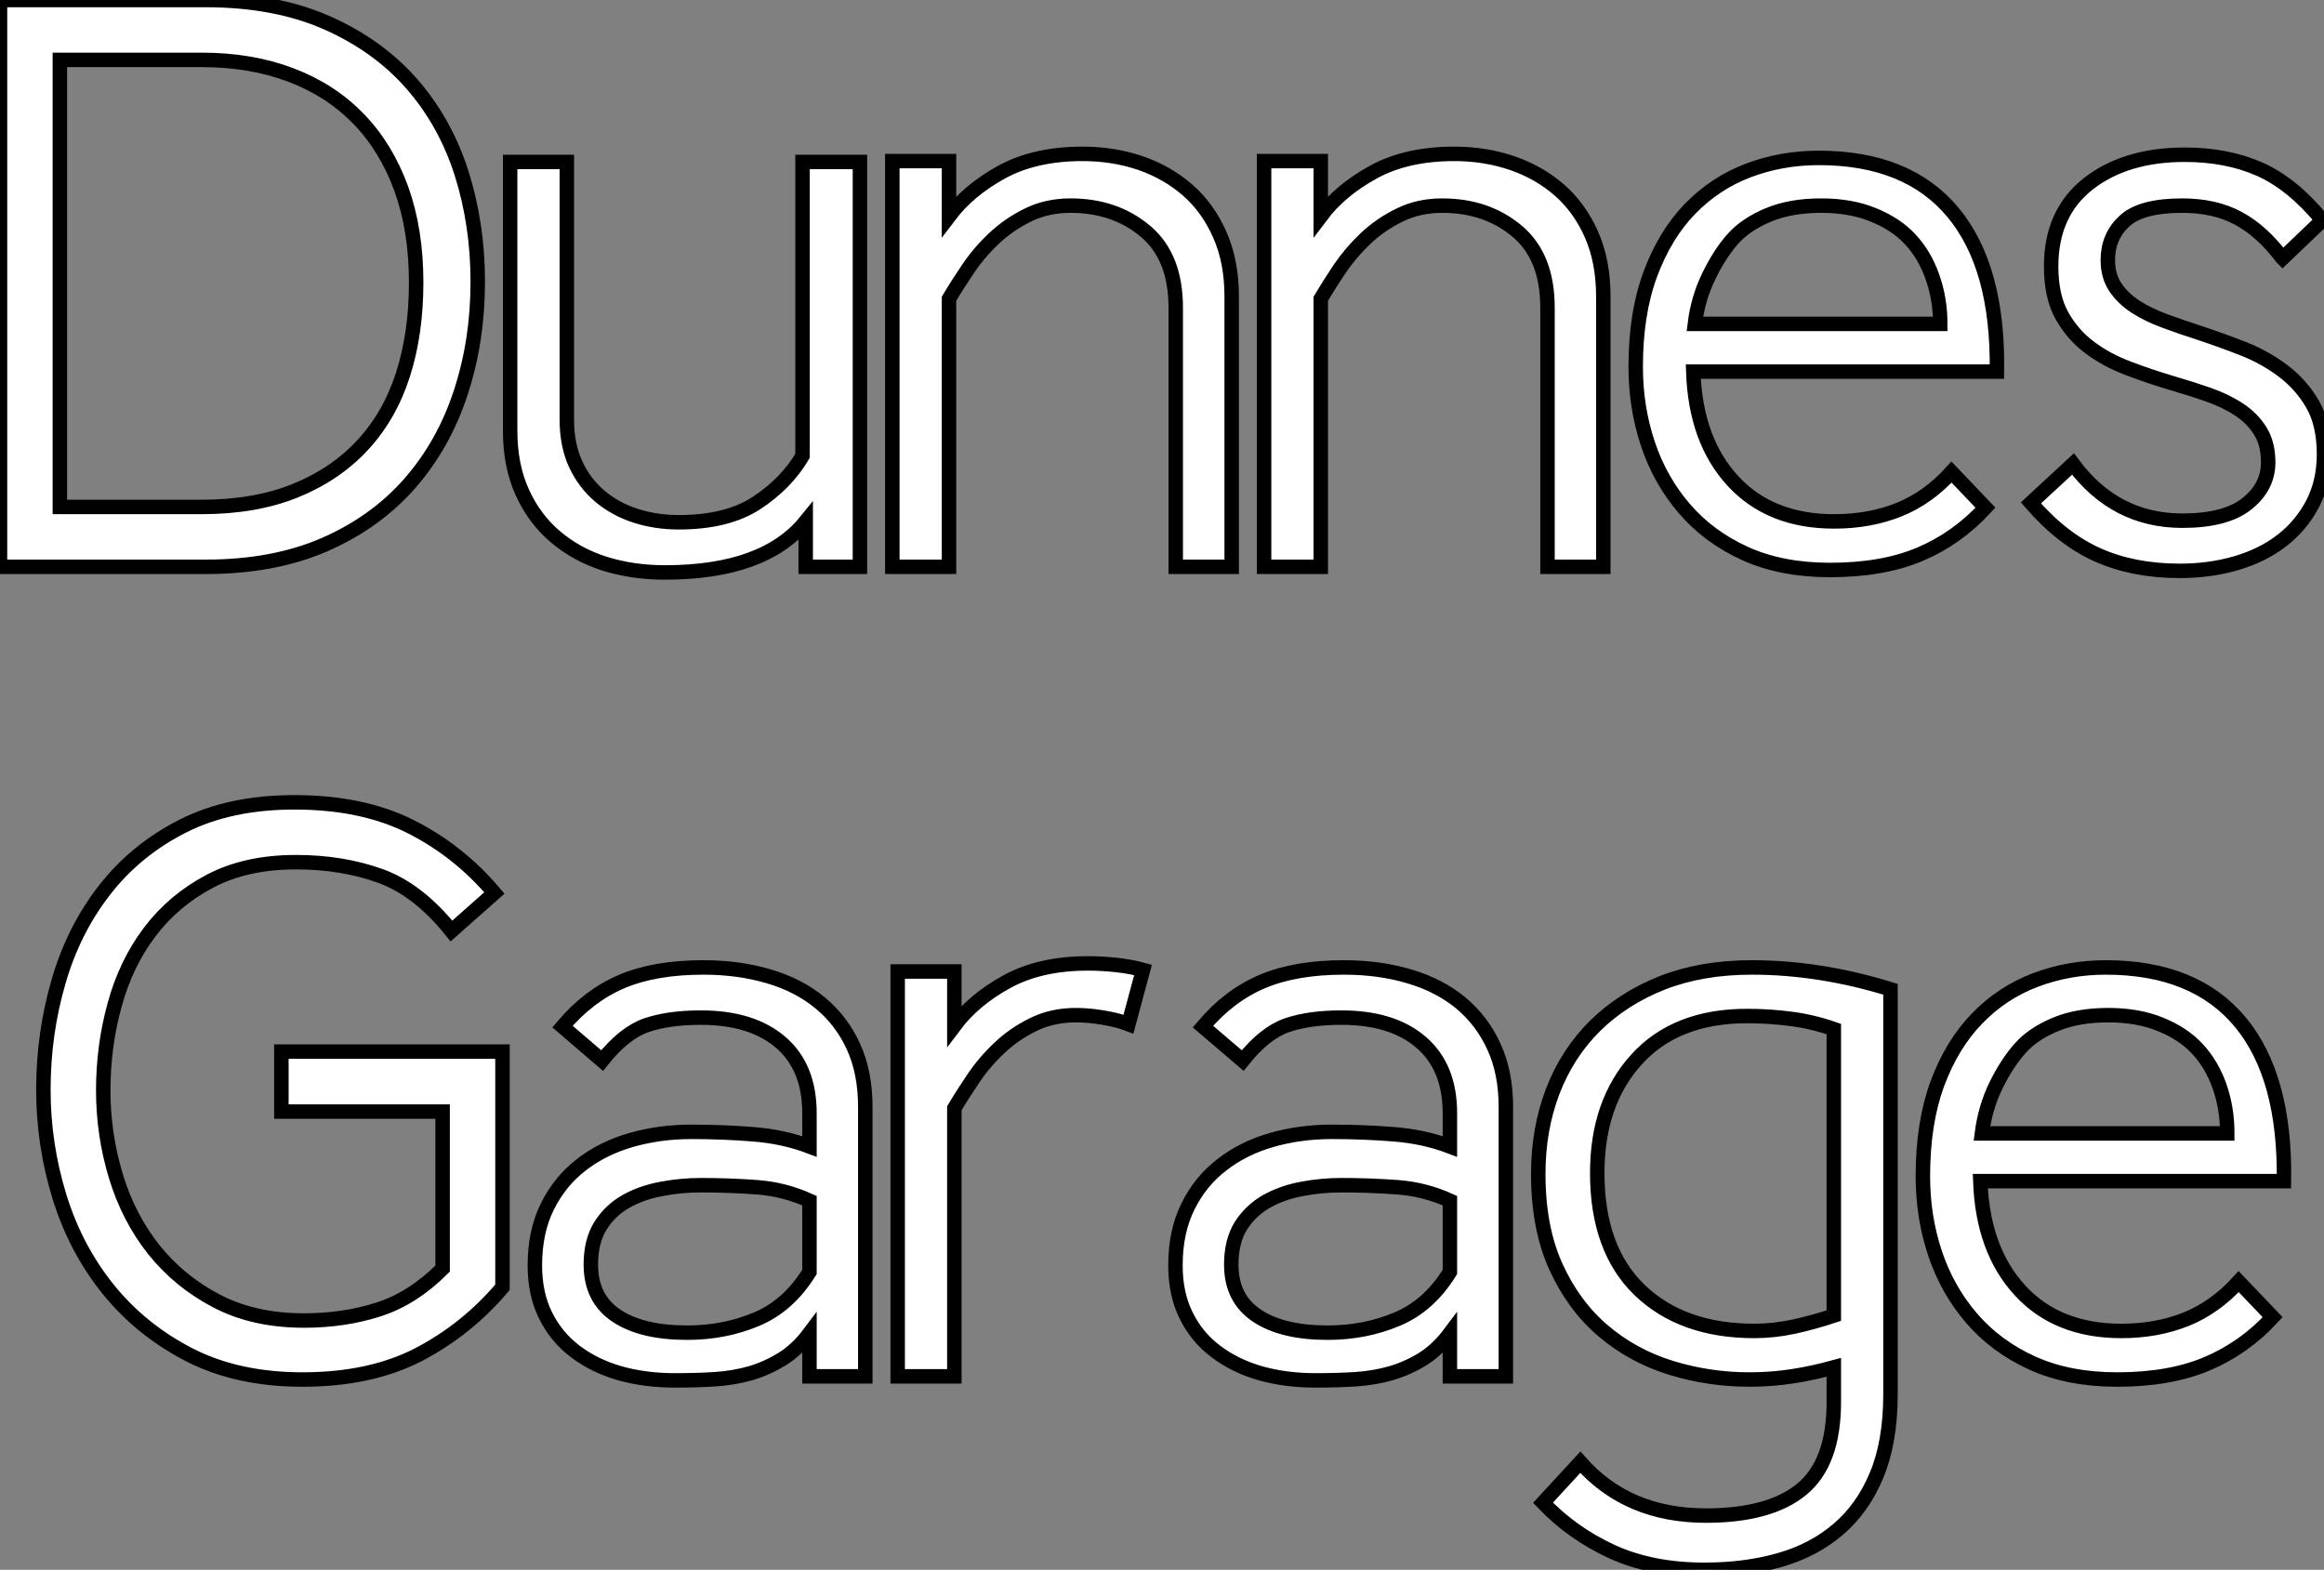
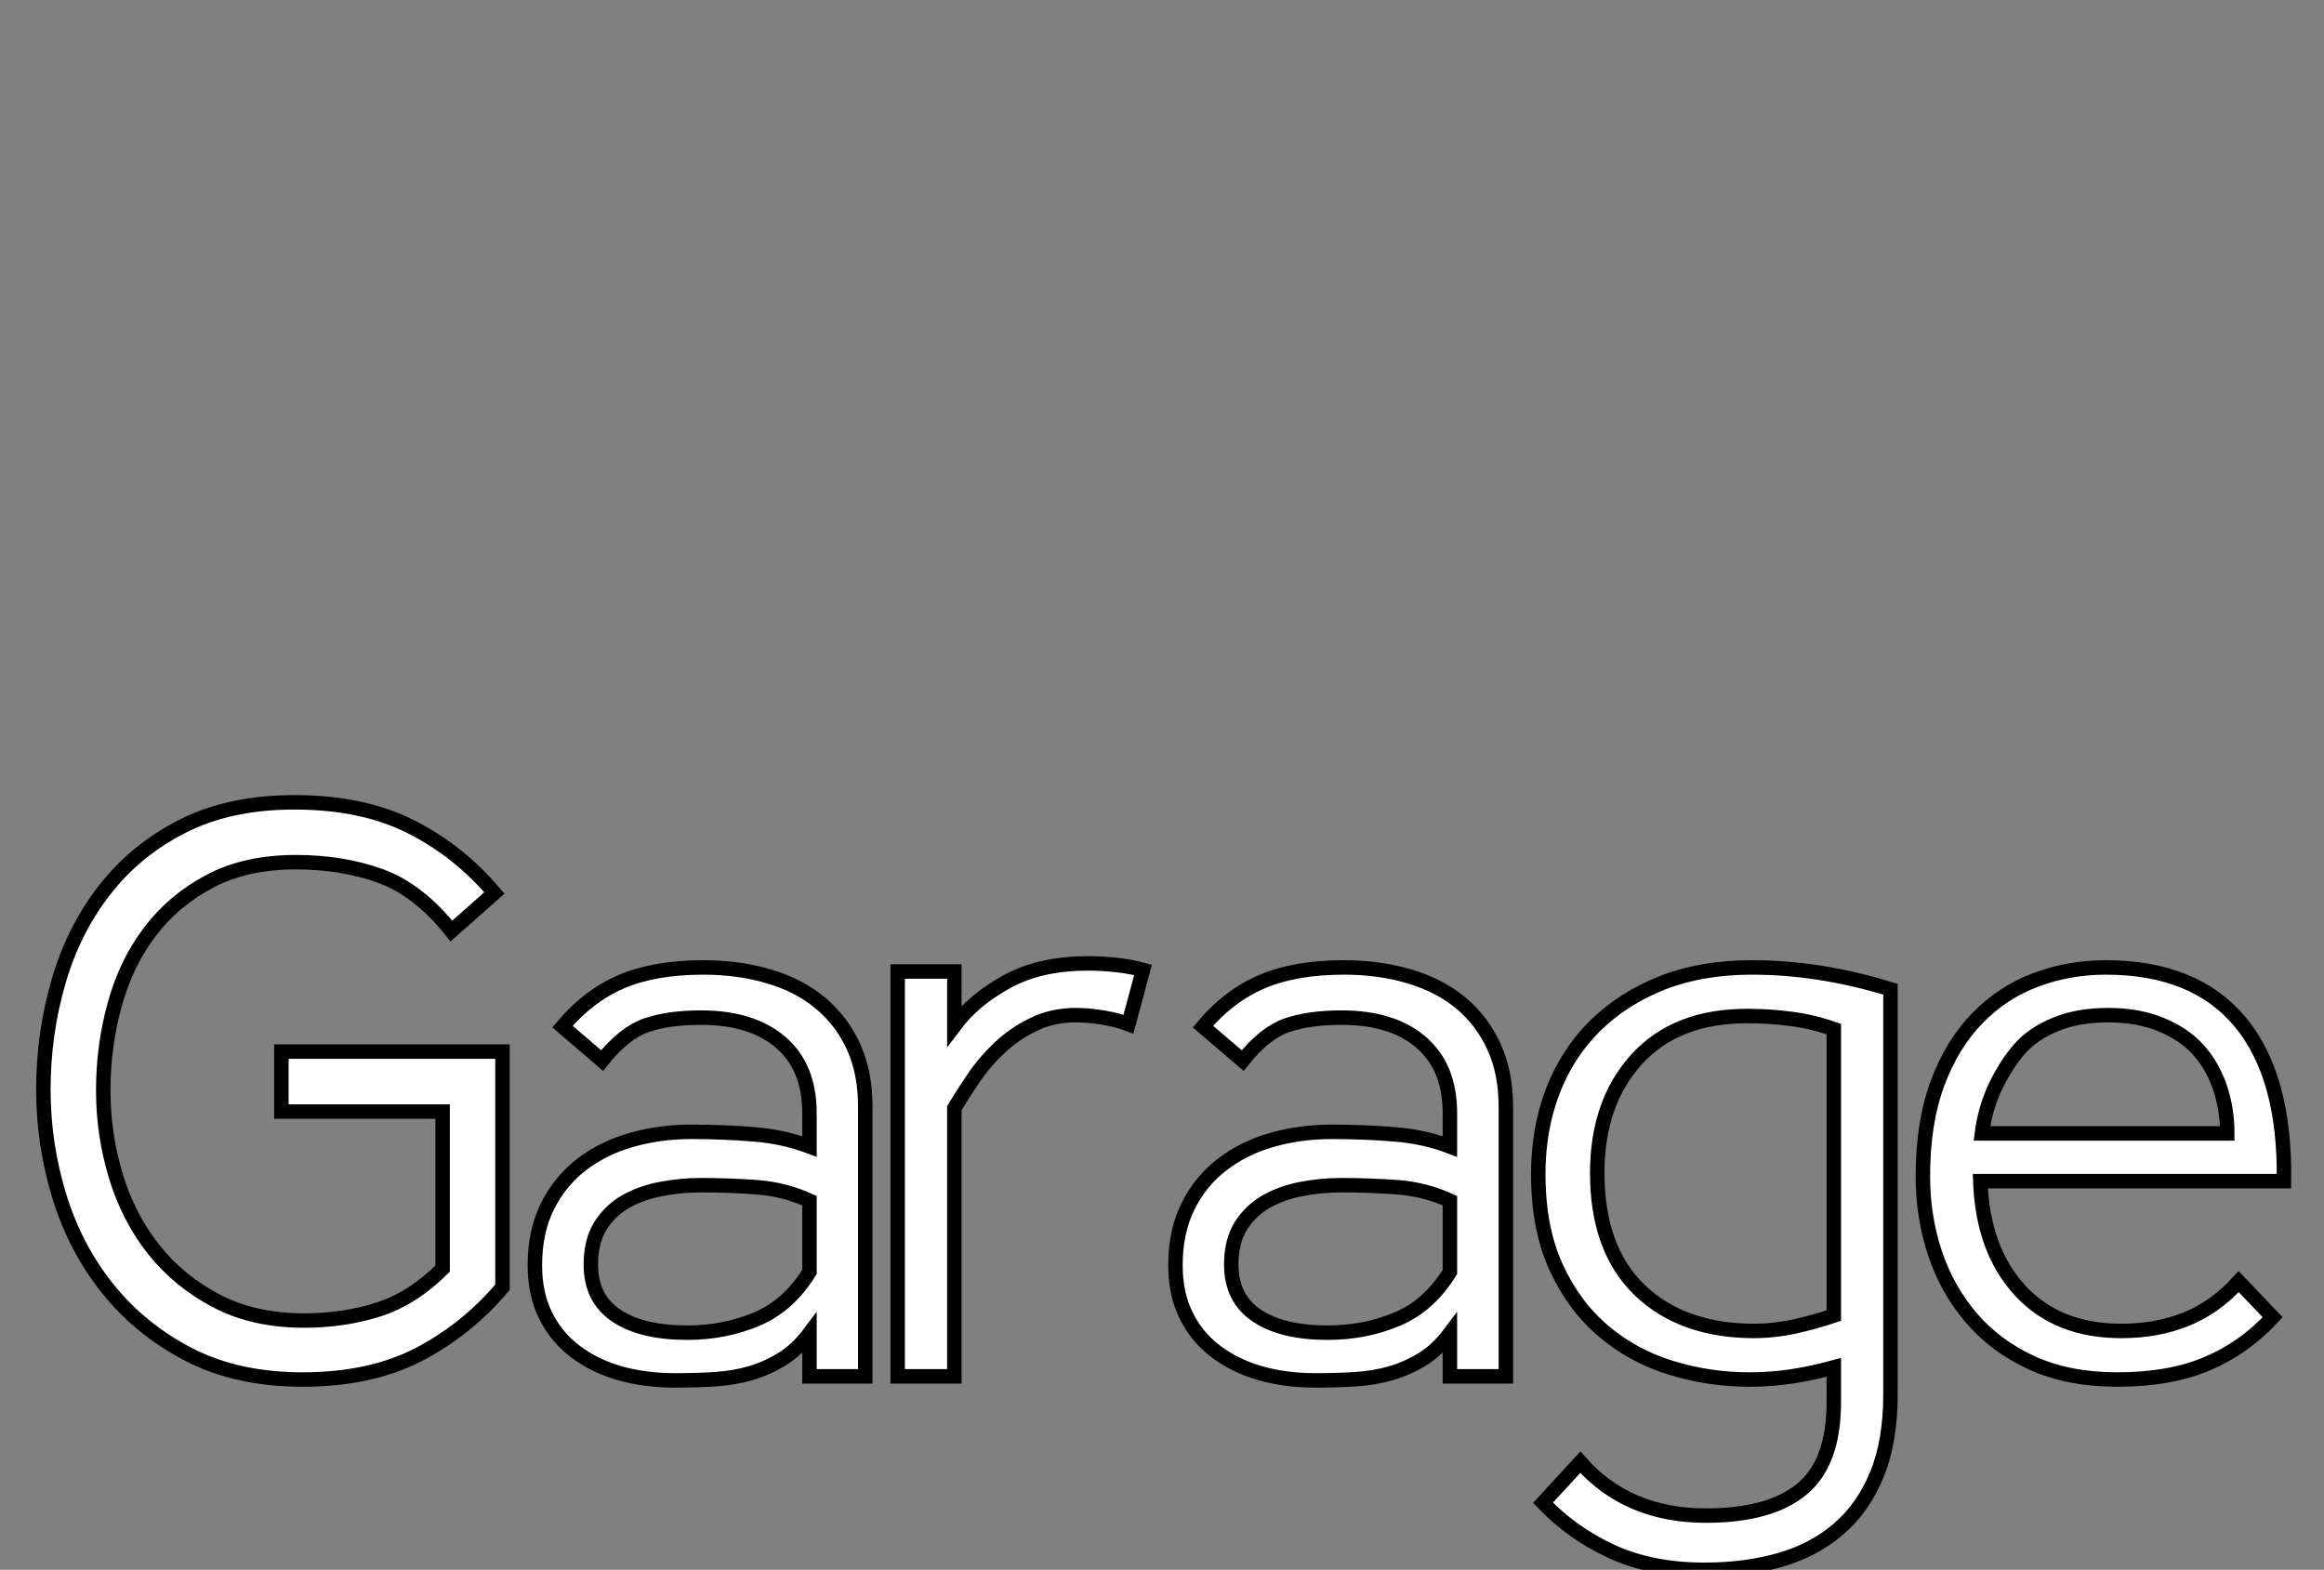
<svg xmlns="http://www.w3.org/2000/svg" viewBox="1 2.812 160.72 108.568">
  <rect x="1" y="2.812" width="160.72" height="108.568" fill="#808080" stroke="none" />
-   <path d="M34.16-19.71L34.16-19.71Q34.16-15.62 32.98-12.04Q31.81-8.46 29.46-5.77Q27.10-3.08 23.58-1.54Q20.05 0 15.34 0L15.34 0L1.12 0L1.12-39.20L15.34-39.20Q20.16-39.20 23.72-37.63Q27.27-36.06 29.60-33.40Q31.92-30.74 33.04-27.22Q34.16-23.69 34.16-19.71ZM29.90-19.66L29.90-19.66Q29.90-23.30 28.87-26.15Q27.83-29.01 25.90-31.00Q23.97-32.98 21.22-34.02Q18.48-35.06 15.06-35.06L15.06-35.06L5.26-35.06L5.26-4.14L15.06-4.14Q18.76-4.14 21.53-5.26Q24.30-6.38 26.18-8.40Q28.06-10.42 28.98-13.27Q29.90-16.13 29.90-19.66ZM36.40-28L40.32-28L40.32-10.19Q40.32-8.40 40.94-7.08Q41.55-5.77 42.62-4.87Q43.68-3.98 45.08-3.53Q46.48-3.08 48.05-3.08L48.05-3.08Q51.41-3.08 53.45-4.42Q55.50-5.77 56.62-7.67L56.62-7.67L56.62-28L60.59-28L60.59 0L56.84 0L56.84-3.14Q53.98 0.39 47.10 0.39L47.10 0.39Q44.86 0.39 42.92-0.22Q40.99-0.84 39.54-2.07Q38.08-3.30 37.24-5.15Q36.40-7 36.40-9.41L36.40-9.41L36.40-28ZM86.30 0L82.43 0L82.43-17.92Q82.43-21.45 80.33-23.21Q78.23-24.98 75.15-24.98L75.15-24.98Q73.53-24.98 72.21-24.33Q70.90-23.69 69.86-22.71Q68.82-21.73 68.07-20.61Q67.31-19.49 66.75-18.54L66.75-18.54L66.75 0L62.83 0L62.83-28.06L66.75-28.06L66.75-24.25Q68.10-26.04 70.39-27.30Q72.69-28.56 75.99-28.56L75.99-28.56Q78.12-28.56 80.00-27.92Q81.87-27.27 83.27-26.04Q84.67-24.81 85.48-22.96Q86.30-21.11 86.30-18.70L86.30-18.70L86.30 0ZM112 0L108.14 0L108.14-17.92Q108.14-21.45 106.04-23.21Q103.94-24.98 100.86-24.98L100.86-24.98Q99.23-24.98 97.92-24.33Q96.60-23.69 95.56-22.71Q94.53-21.73 93.77-20.61Q93.02-19.49 92.46-18.54L92.46-18.54L92.46 0L88.54 0L88.54-28.06L92.46-28.06L92.46-24.25Q93.80-26.04 96.10-27.30Q98.39-28.56 101.70-28.56L101.70-28.56Q103.82-28.56 105.70-27.92Q107.58-27.27 108.98-26.04Q110.38-24.81 111.19-22.96Q112-21.11 112-18.70L112-18.70L112 0ZM136.08-6.55L138.43-4.09Q136.47-1.96 133.90-0.87Q131.32 0.22 127.68 0.22L127.68 0.22Q124.32 0.22 121.80-0.92Q119.28-2.07 117.60-4.03Q115.92-5.99 115.08-8.51Q114.24-11.03 114.24-13.83L114.24-13.83Q114.24-17.53 115.25-20.24Q116.26-22.96 117.99-24.75Q119.73-26.54 122.02-27.41Q124.32-28.28 126.90-28.28L126.90-28.28Q133.06-28.28 136.19-24.50Q139.33-20.72 139.22-13.50L139.22-13.50L118.22-13.50Q118.38-8.74 120.96-5.94Q123.54-3.14 127.96-3.14L127.96-3.14Q130.42-3.14 132.44-3.95Q134.46-4.76 136.08-6.55L136.08-6.55ZM118.33-16.80L135.30-16.80Q135.30-18.54 134.76-20.05Q134.23-21.56 133.25-22.62Q132.27-23.69 130.70-24.33Q129.14-24.98 127.06-24.98L127.06-24.98Q124.94-24.98 123.40-24.33Q121.86-23.69 120.96-22.68Q120.06-21.67 119.31-20.13Q118.55-18.59 118.33-16.80L118.33-16.80ZM158.98-21.34L158.93-21.39Q157.53-23.24 155.90-24.11Q154.28-24.98 152.04-24.98L152.04-24.98Q149.18-24.98 148.04-23.91Q146.89-22.85 146.89-21.22L146.89-21.22Q146.89-20.10 147.42-19.32Q147.95-18.54 148.82-17.98Q149.69-17.42 150.84-17.00Q151.98-16.58 153.22-16.18L153.22-16.18Q154.73-15.68 156.24-15.09Q157.75-14.50 159.01-13.55Q160.27-12.60 161.06-11.23Q161.84-9.86 161.84-7.78L161.84-7.78Q161.84-5.88 161.06-4.37Q160.27-2.86 158.93-1.82Q157.58-0.78 155.76-0.25Q153.94 0.28 151.87 0.28L151.87 0.28Q148.68 0.28 146.22-0.81Q143.75-1.90 141.57-4.42L141.57-4.42L144.48-7.11Q147.39-3.19 152.04-3.19L152.04-3.19Q155.06-3.19 156.52-4.37Q157.98-5.54 157.98-7.22L157.98-7.22Q157.98-8.51 157.44-9.38Q156.91-10.25 155.99-10.86Q155.06-11.48 153.86-11.90Q152.66-12.32 151.31-12.71L151.31-12.71Q149.80-13.16 148.32-13.72Q146.83-14.28 145.66-15.15Q144.48-16.02 143.72-17.36Q142.97-18.70 142.97-20.78L142.97-20.78Q142.97-24.47 145.54-26.49Q148.12-28.50 152.21-28.50L152.21-28.50Q155.12-28.50 157.39-27.50Q159.66-26.49 161.73-23.97L161.73-23.97L158.98-21.34Z" fill="white" stroke="black" transform="translate(0 0) scale(1 1) translate(-0.12 42.013)" />
  <path d="M32.87-22.46L32.87-6.16Q30.41-3.25 27.08-1.51Q23.74 0.22 19.04 0.22L19.04 0.22Q14.56 0.22 11.23-1.48Q7.90-3.19 5.63-5.99Q3.36-8.79 2.24-12.40Q1.12-16.02 1.12-19.82L1.12-19.82Q1.12-23.69 2.16-27.27Q3.19-30.86 5.35-33.63Q7.50-36.40 10.75-38.05Q14-39.70 18.48-39.70L18.48-39.70Q23.18-39.70 26.52-38.02Q29.85-36.34 32.31-33.43L32.31-33.43L29.34-30.80Q27.05-33.66 24.42-34.61Q21.78-35.56 18.59-35.56L18.59-35.56Q15.12-35.56 12.63-34.24Q10.14-32.93 8.48-30.74Q6.83-28.56 6.05-25.70Q5.26-22.85 5.26-19.77L5.26-19.77Q5.26-16.74 6.13-13.86Q7-10.98 8.76-8.76Q10.53-6.55 13.10-5.21Q15.68-3.86 19.15-3.86L19.15-3.86Q21.90-3.86 24.28-4.62Q26.66-5.38 28.73-7.45L28.73-7.45L28.73-18.31L17.58-18.31L17.58-22.46L32.87-22.46ZM54.10-7.22L54.10-12.15Q52.36-12.94 50.46-13.08Q48.55-13.22 46.59-13.22L46.59-13.22Q45.19-13.22 43.85-12.96Q42.50-12.71 41.41-12.10Q40.32-11.48 39.65-10.42Q38.98-9.35 38.98-7.73L38.98-7.73Q38.98-5.38 40.74-4.20Q42.50-3.02 45.64-3.02L45.64-3.02Q48.22-3.02 50.43-3.95Q52.64-4.87 54.10-7.22L54.10-7.22ZM57.96 0L54.10 0L54.10-2.97Q53.26-1.85 52.22-1.20Q51.18-0.56 50.04-0.22Q48.89 0.11 47.57 0.20Q46.26 0.28 44.80 0.28L44.80 0.28Q42.73 0.28 40.96-0.22Q39.20-0.73 37.88-1.74Q36.57-2.74 35.84-4.23Q35.11-5.71 35.11-7.67L35.11-7.67Q35.11-10.02 35.98-11.76Q36.85-13.50 38.33-14.64Q39.82-15.79 41.78-16.35Q43.74-16.91 45.92-16.91L45.92-16.91Q48.16-16.91 50.23-16.74Q52.30-16.58 54.10-15.90L54.10-15.90L54.10-18.20Q54.10-21.39 52.11-23.10Q50.12-24.81 46.59-24.81L46.59-24.81Q44.35-24.81 42.81-24.28Q41.27-23.74 39.76-21.84L39.76-21.84L37.02-24.19Q38.81-26.32 41.10-27.30Q43.40-28.28 46.76-28.28L46.76-28.28Q49.22-28.28 51.30-27.66Q53.37-27.05 54.85-25.82Q56.34-24.58 57.15-22.79Q57.96-21 57.96-18.65L57.96-18.65L57.96 0ZM77.17-28.11L76.16-24.36Q75.43-24.64 74.42-24.81Q73.42-24.98 72.52-24.98L72.52-24.98Q70.90-24.98 69.58-24.33Q68.26-23.69 67.23-22.71Q66.19-21.73 65.44-20.61Q64.68-19.49 64.12-18.54L64.12-18.54L64.12 0L60.20 0L60.20-28L64.12-28L64.12-24.25Q65.46-26.04 67.76-27.30Q70.06-28.56 73.36-28.56L73.36-28.56Q74.31-28.56 75.32-28.45Q76.33-28.34 77.17-28.11L77.17-28.11ZM98.39-7.22L98.39-12.15Q96.66-12.94 94.75-13.08Q92.85-13.22 90.89-13.22L90.89-13.22Q89.49-13.22 88.14-12.96Q86.80-12.71 85.71-12.10Q84.62-11.48 83.94-10.42Q83.27-9.35 83.27-7.73L83.27-7.73Q83.27-5.38 85.04-4.20Q86.80-3.02 89.94-3.02L89.94-3.02Q92.51-3.02 94.72-3.95Q96.94-4.87 98.39-7.22L98.39-7.22ZM102.26 0L98.39 0L98.39-2.97Q97.55-1.85 96.52-1.20Q95.48-0.56 94.33-0.22Q93.18 0.11 91.87 0.20Q90.55 0.28 89.10 0.28L89.10 0.28Q87.02 0.28 85.26-0.22Q83.50-0.73 82.18-1.74Q80.86-2.74 80.14-4.23Q79.41-5.71 79.41-7.67L79.41-7.67Q79.41-10.02 80.28-11.76Q81.14-13.50 82.63-14.64Q84.11-15.79 86.07-16.35Q88.03-16.91 90.22-16.91L90.22-16.91Q92.46-16.91 94.53-16.74Q96.60-16.58 98.39-15.90L98.39-15.90L98.39-18.20Q98.39-21.39 96.40-23.10Q94.42-24.81 90.89-24.81L90.89-24.81Q88.65-24.81 87.11-24.28Q85.57-23.74 84.06-21.84L84.06-21.84L81.31-24.19Q83.10-26.32 85.40-27.30Q87.70-28.28 91.06-28.28L91.06-28.28Q93.52-28.28 95.59-27.66Q97.66-27.05 99.15-25.82Q100.63-24.58 101.44-22.79Q102.26-21 102.26-18.65L102.26-18.65L102.26 0ZM124.94 1.79L124.94-0.62Q123.48-0.22 122.05 0Q120.62 0.22 119.11 0.22L119.11 0.22Q116.31 0.22 113.68-0.59Q111.05-1.40 109.00-3.14Q106.96-4.87 105.73-7.56Q104.50-10.25 104.50-14L104.50-14Q104.50-17.08 105.50-19.71Q106.51-22.34 108.44-24.25Q110.38-26.15 113.09-27.22Q115.81-28.28 119.28-28.28L119.28-28.28Q123.98-28.28 128.86-26.77L128.86-26.77L128.86 1.23Q128.86 4.54 127.90 6.83Q126.95 9.13 125.24 10.58Q123.54 12.04 121.18 12.71Q118.83 13.38 115.98 13.38L115.98 13.38Q112.34 13.38 109.59 12.12Q106.85 10.86 104.83 8.74L104.83 8.74L107.41 5.94Q110.66 9.63 116.09 9.63L116.09 9.63Q120.51 9.63 122.72 7.81Q124.94 5.99 124.94 1.79L124.94 1.79ZM108.58-14.06L108.58-14.06Q108.58-8.79 111.52-5.96Q114.46-3.14 119.45-3.14L119.45-3.14Q120.79-3.14 122.19-3.44Q123.59-3.75 124.94-4.20L124.94-4.20L124.94-24.02Q123.48-24.53 122.00-24.72Q120.51-24.92 118.94-24.92L118.94-24.92Q114.02-24.92 111.30-21.92Q108.58-18.93 108.58-14.06ZM152.94-6.55L155.29-4.09Q153.33-1.96 150.75-0.87Q148.18 0.22 144.54 0.22L144.54 0.22Q141.18 0.22 138.66-0.92Q136.14-2.07 134.46-4.03Q132.78-5.99 131.94-8.51Q131.10-11.03 131.10-13.83L131.10-13.83Q131.10-17.53 132.10-20.24Q133.11-22.96 134.85-24.75Q136.58-26.54 138.88-27.41Q141.18-28.28 143.75-28.28L143.75-28.28Q149.91-28.28 153.05-24.50Q156.18-20.72 156.07-13.50L156.07-13.50L135.07-13.50Q135.24-8.74 137.82-5.94Q140.39-3.14 144.82-3.14L144.82-3.14Q147.28-3.14 149.30-3.95Q151.31-4.76 152.94-6.55L152.94-6.55ZM135.18-16.80L152.15-16.80Q152.15-18.54 151.62-20.05Q151.09-21.56 150.11-22.62Q149.13-23.69 147.56-24.33Q145.99-24.98 143.92-24.98L143.92-24.98Q141.79-24.98 140.25-24.33Q138.71-23.69 137.82-22.68Q136.92-21.67 136.16-20.13Q135.41-18.59 135.18-16.80L135.18-16.80Z" fill="white" stroke="black" transform="translate(3 56) scale(1 1) translate(-0.12 42.001)" />
</svg>